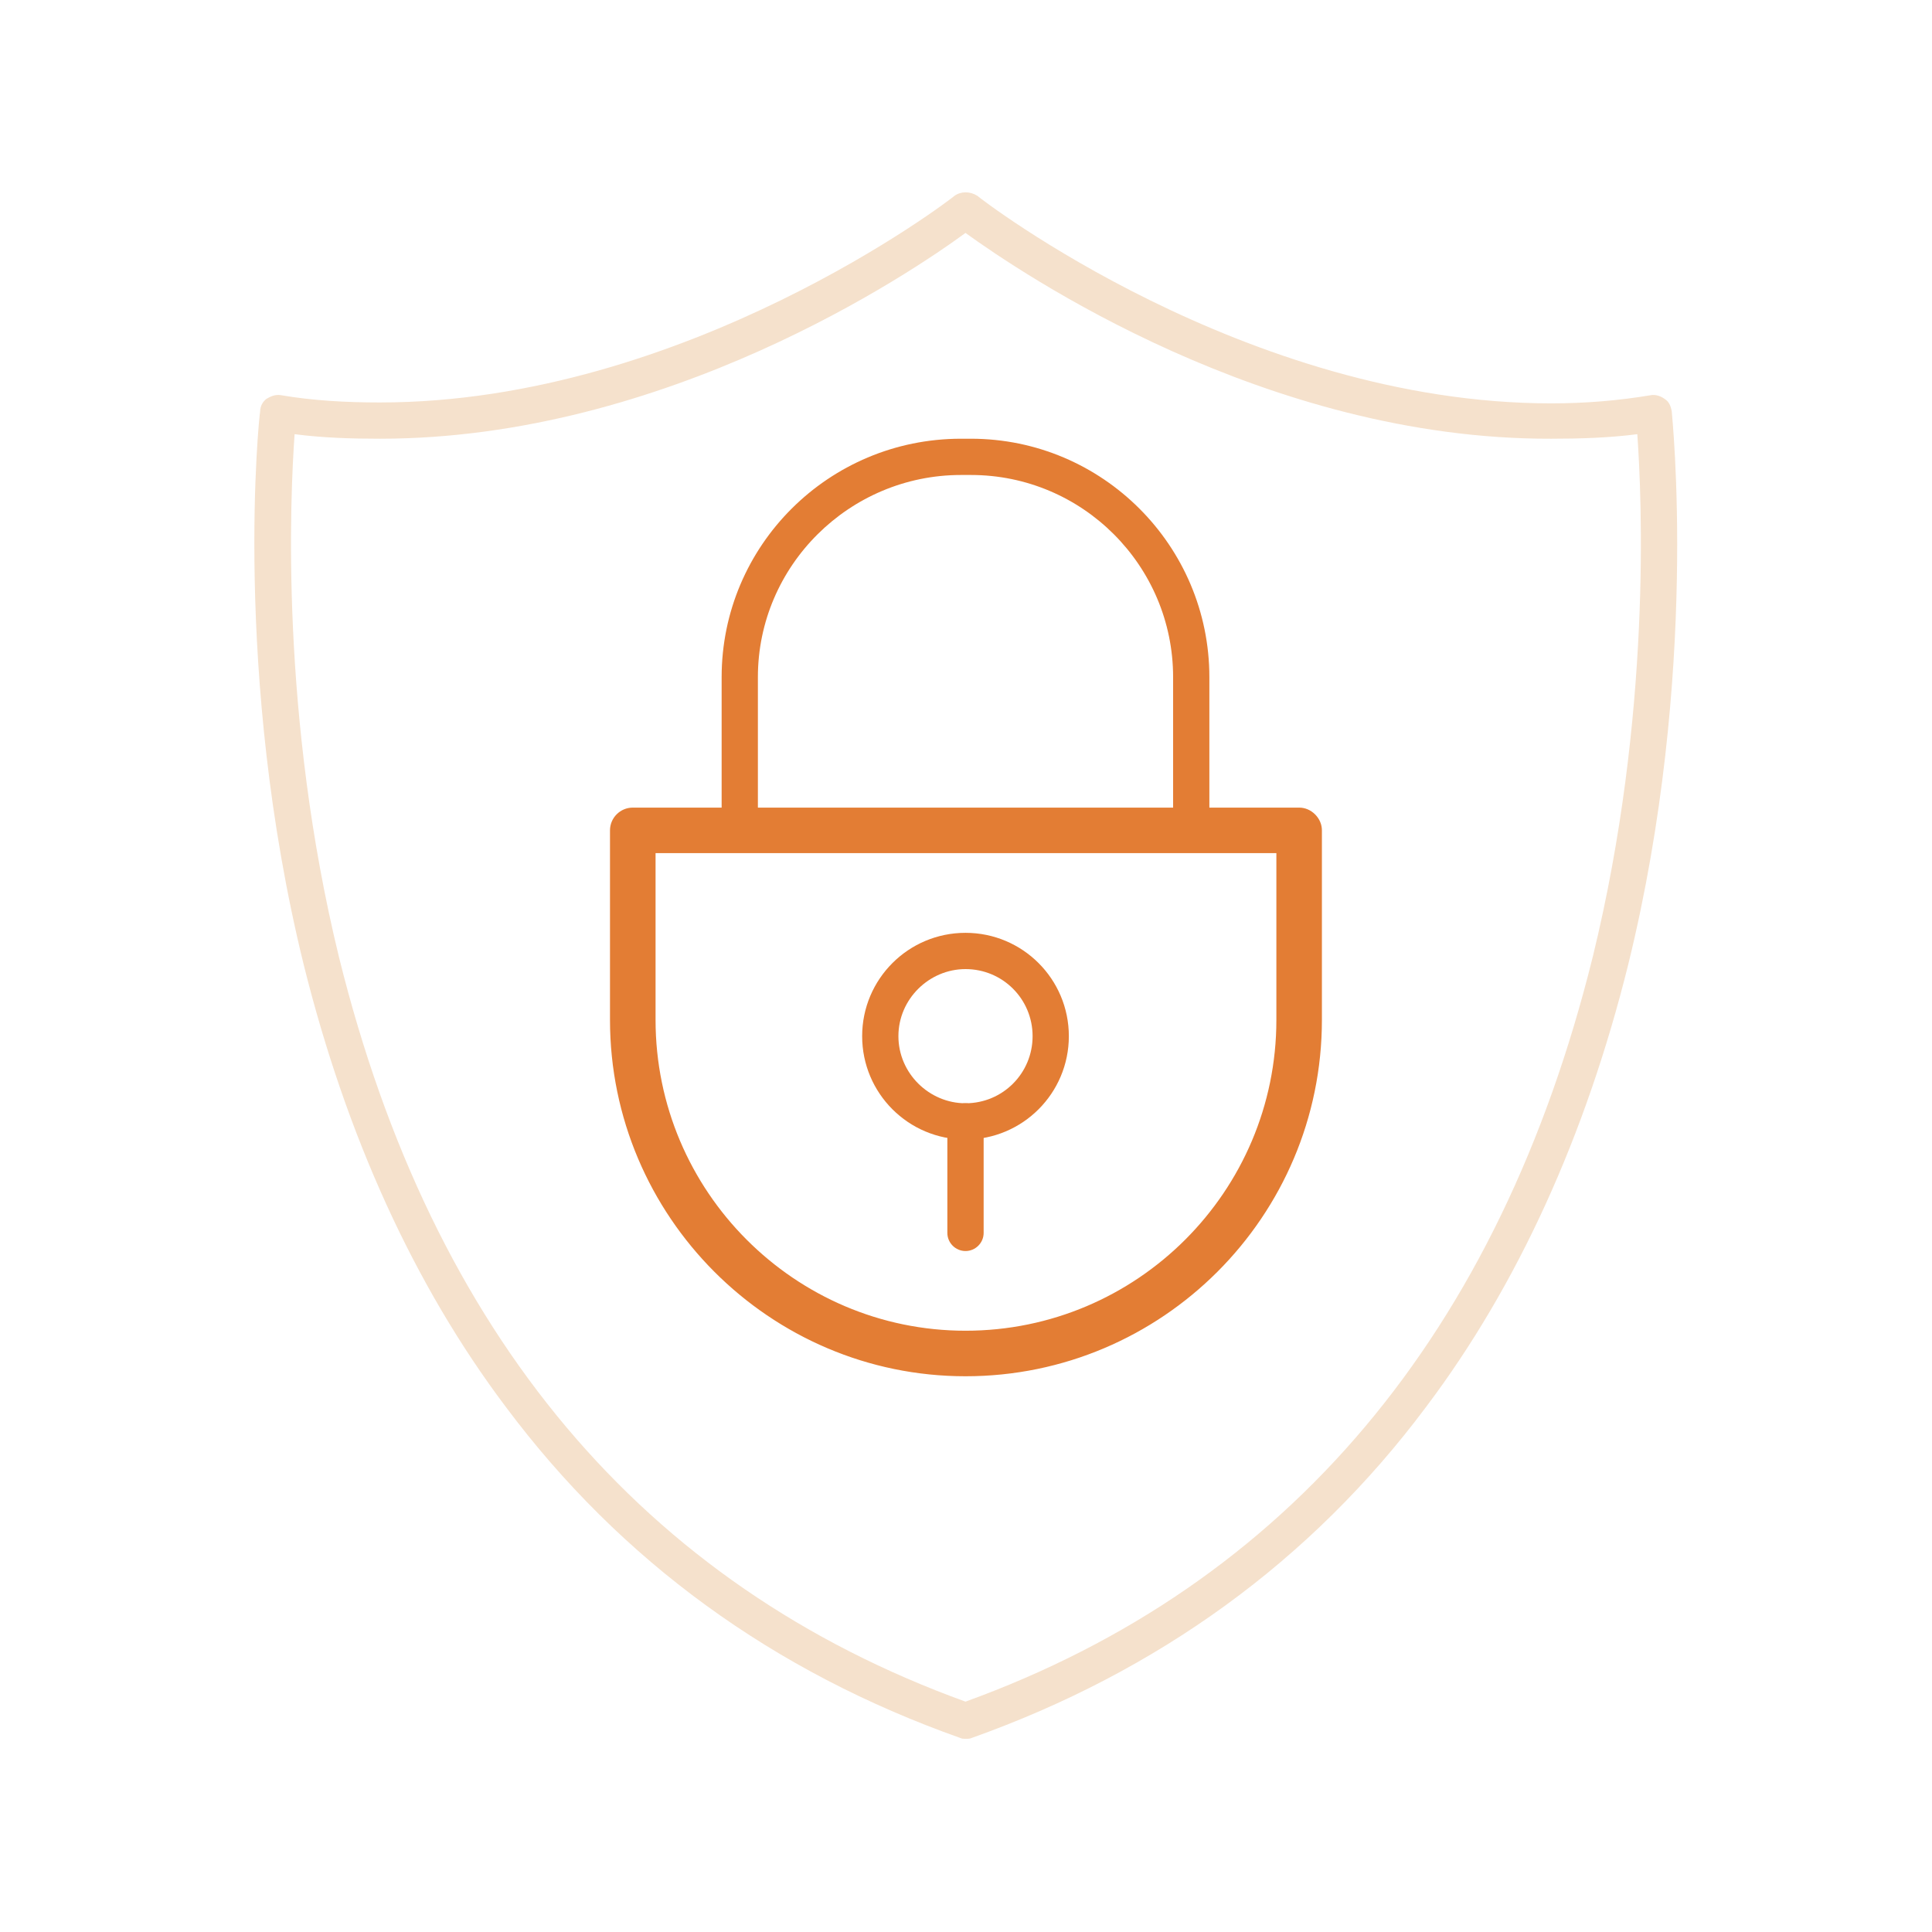
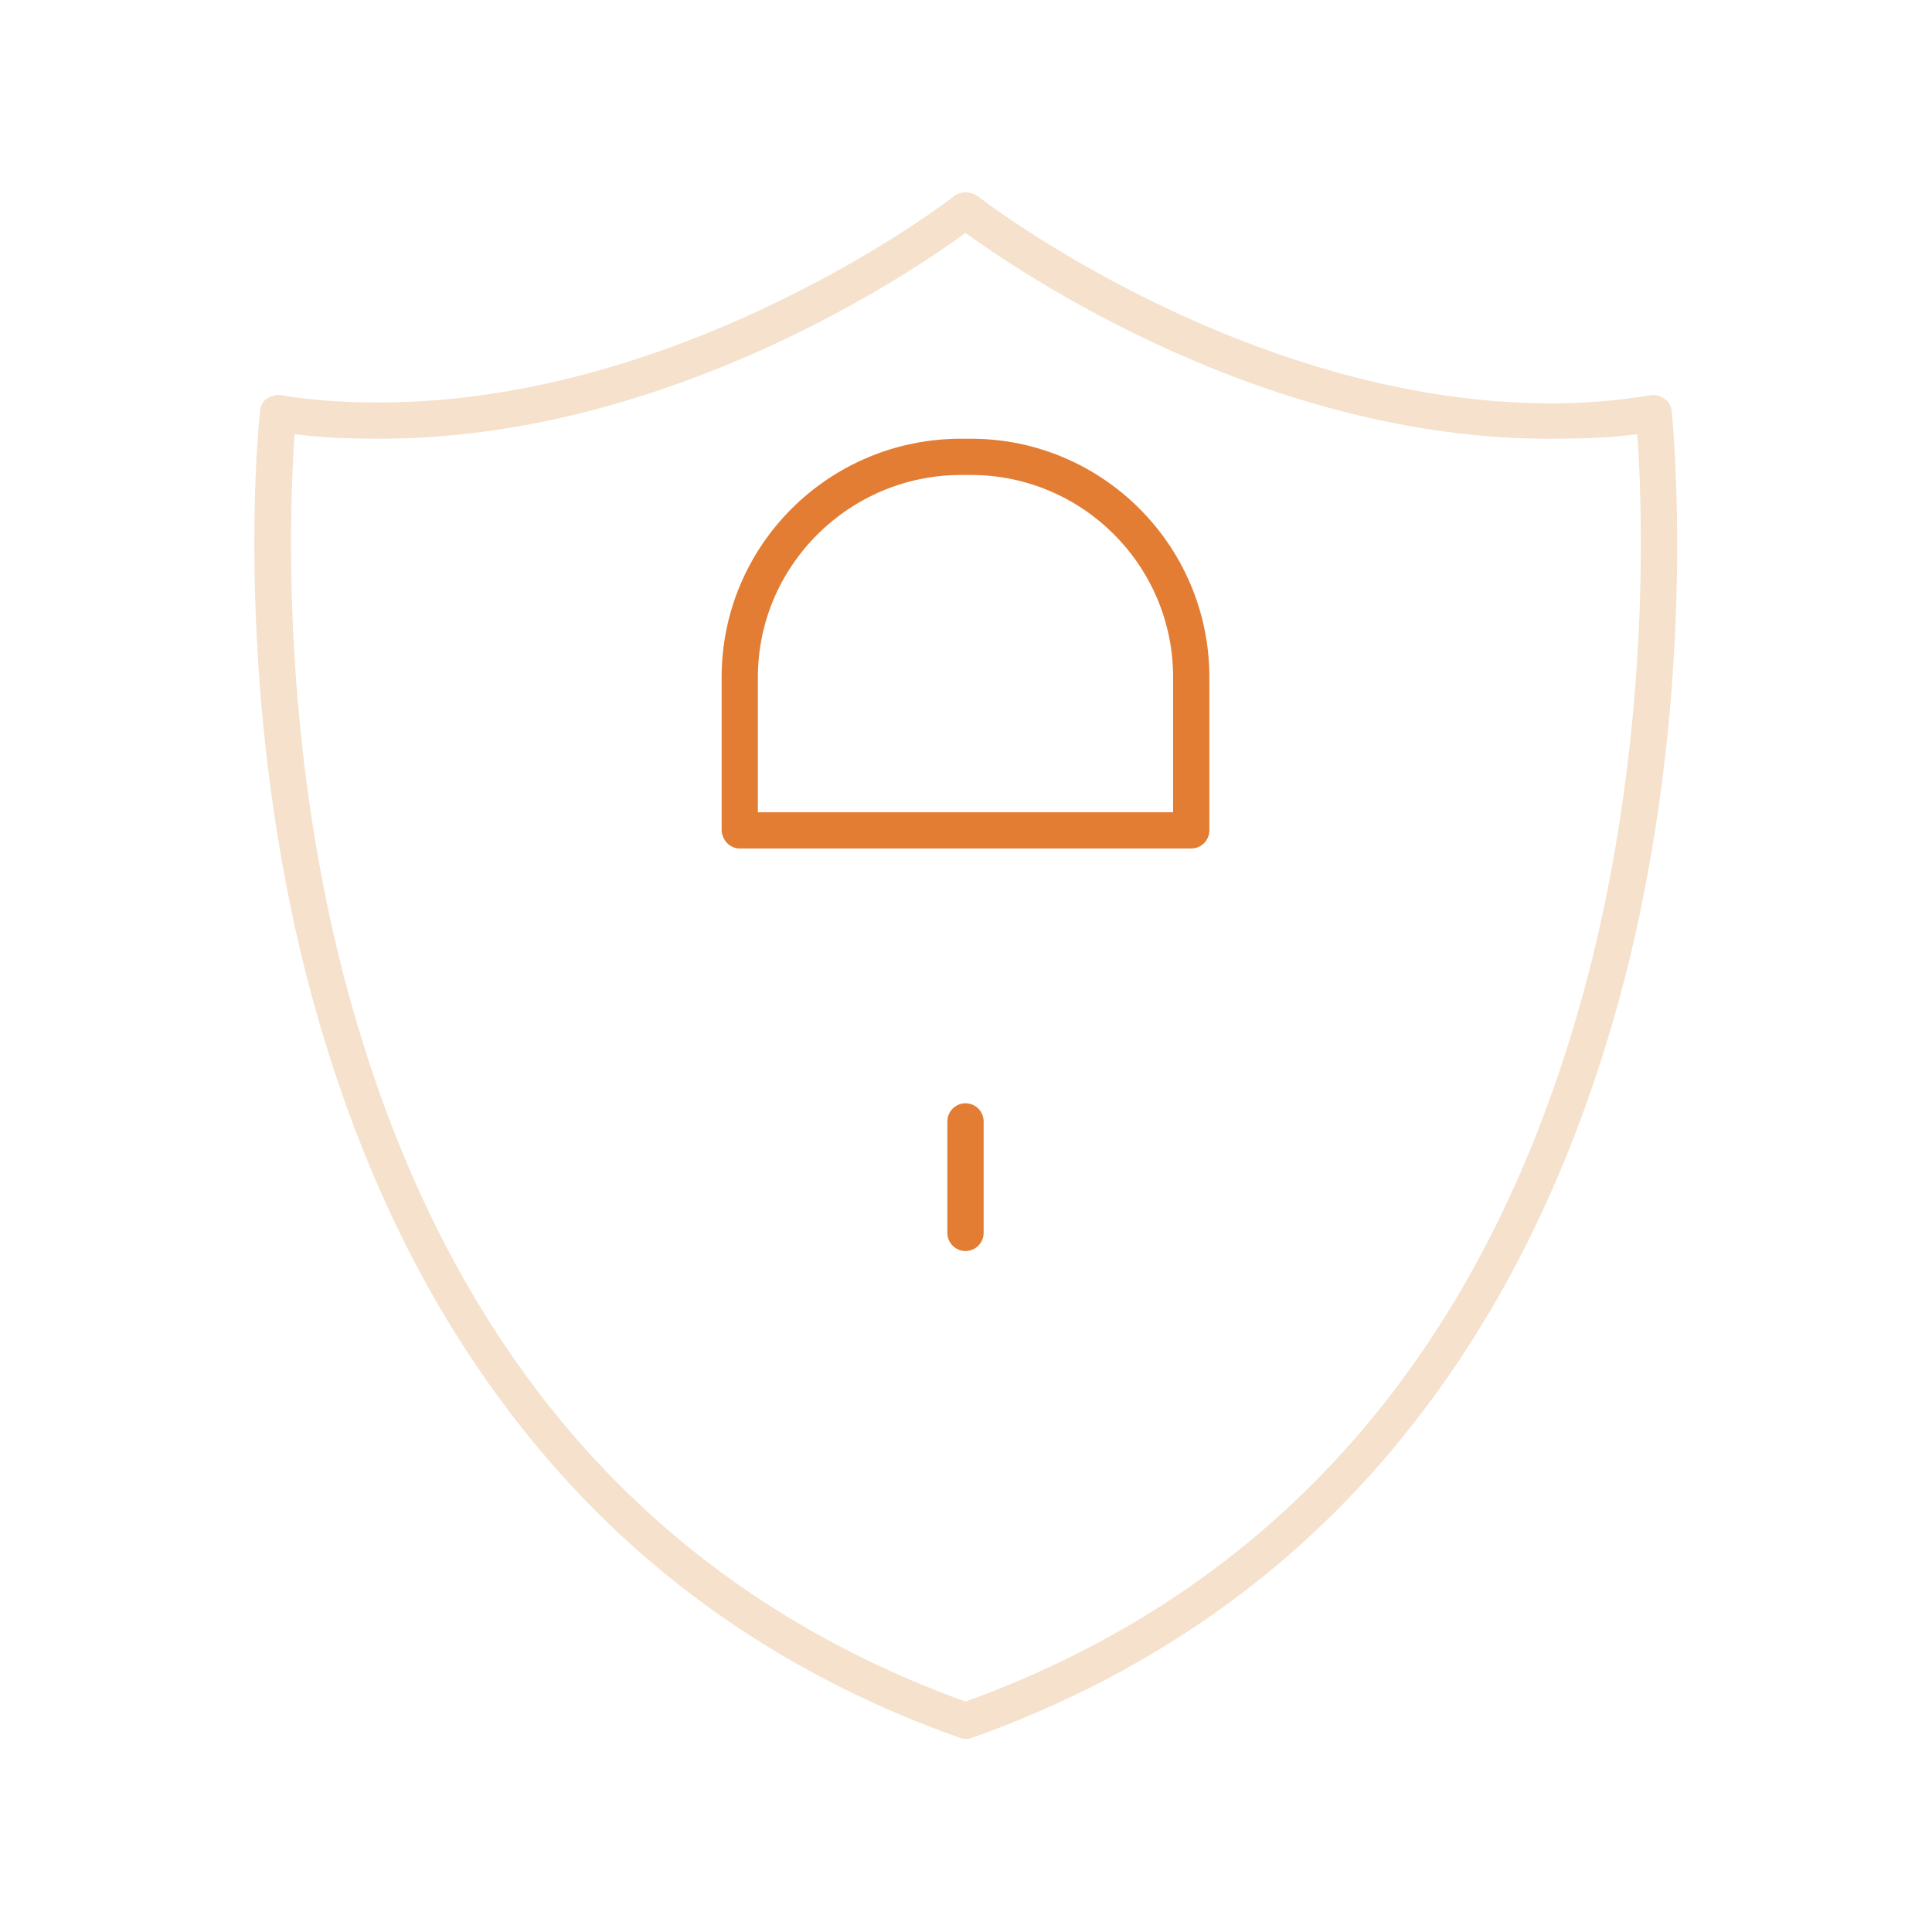
<svg xmlns="http://www.w3.org/2000/svg" width="60" height="60" viewBox="0 0 60 60" fill="none">
  <path fill-rule="evenodd" clip-rule="evenodd" d="M29.984 54C29.928 54 29.872 54 29.816 53.972C24.015 51.916 19.285 48.481 15.71 43.695C12.866 39.922 10.754 35.276 9.431 29.955C7.207 20.917 8.051 12.865 8.079 12.78C8.079 12.611 8.164 12.47 8.276 12.386C8.417 12.302 8.558 12.245 8.727 12.273C9.712 12.442 10.754 12.499 11.796 12.499C21.312 12.499 29.562 6.164 29.646 6.079C29.844 5.938 30.125 5.938 30.35 6.079C30.435 6.164 38.684 12.527 48.173 12.527C49.243 12.527 50.256 12.442 51.27 12.273C51.411 12.245 51.58 12.302 51.692 12.386C51.833 12.47 51.889 12.611 51.918 12.78C51.918 12.865 52.79 20.917 50.566 29.955C49.243 35.276 47.131 39.922 44.287 43.695C40.712 48.481 35.953 51.916 30.181 53.972C30.125 54 30.069 54 29.984 54ZM9.149 13.484C9.008 15.455 8.699 22.241 10.529 29.73C13.429 41.443 19.961 49.214 29.984 52.846C40.008 49.214 46.568 41.414 49.468 29.702C51.298 22.212 50.988 15.455 50.848 13.484C49.975 13.597 49.074 13.625 48.173 13.625C39.304 13.653 31.702 8.472 29.984 7.234C28.295 8.472 20.693 13.625 11.796 13.625C10.895 13.625 10.022 13.597 9.149 13.484Z" fill="#F5E1CC" />
-   <path fill-rule="evenodd" clip-rule="evenodd" d="M29.985 42.597C23.987 42.597 19.088 37.698 19.088 31.673V25.788C19.088 25.478 19.342 25.225 19.651 25.225H40.346C40.487 25.225 40.627 25.281 40.74 25.394C40.853 25.507 40.909 25.647 40.909 25.788V31.673C40.909 37.698 36.01 42.597 29.985 42.597ZM20.215 26.351V31.673C20.215 37.078 24.607 41.471 29.985 41.471C35.391 41.471 39.783 37.078 39.783 31.673V26.351H20.215Z" fill="#E37D34" stroke="#E37D34" stroke-width="0.288" />
  <path fill-rule="evenodd" clip-rule="evenodd" d="M36.995 26.351H22.974C22.833 26.351 22.692 26.295 22.58 26.182C22.495 26.098 22.411 25.929 22.411 25.788V21.03C22.411 16.947 25.733 13.625 29.844 13.625H30.153C34.236 13.625 37.558 16.947 37.558 21.03V25.788C37.558 26.098 37.305 26.351 36.995 26.351ZM23.537 25.225H36.432V21.03C36.432 17.567 33.617 14.751 30.153 14.751H29.844C26.381 14.751 23.537 17.567 23.537 21.03V25.225Z" fill="#E37D34" />
-   <path fill-rule="evenodd" clip-rule="evenodd" d="M29.985 35.389C28.211 35.389 26.775 33.953 26.775 32.179C26.775 30.406 28.211 28.97 29.985 28.97C31.758 28.97 33.194 30.406 33.194 32.179C33.194 33.953 31.758 35.389 29.985 35.389ZM29.985 30.096C28.858 30.096 27.901 31.025 27.901 32.179C27.901 33.334 28.858 34.263 29.985 34.263C31.139 34.263 32.068 33.334 32.068 32.179C32.068 31.025 31.139 30.096 29.985 30.096Z" fill="#E37D34" />
  <path fill-rule="evenodd" clip-rule="evenodd" d="M29.985 38.852C29.675 38.852 29.421 38.599 29.421 38.289V34.826C29.421 34.516 29.675 34.263 29.985 34.263C30.294 34.263 30.548 34.516 30.548 34.826V38.289C30.548 38.599 30.294 38.852 29.985 38.852Z" fill="#E37D34" />
</svg>